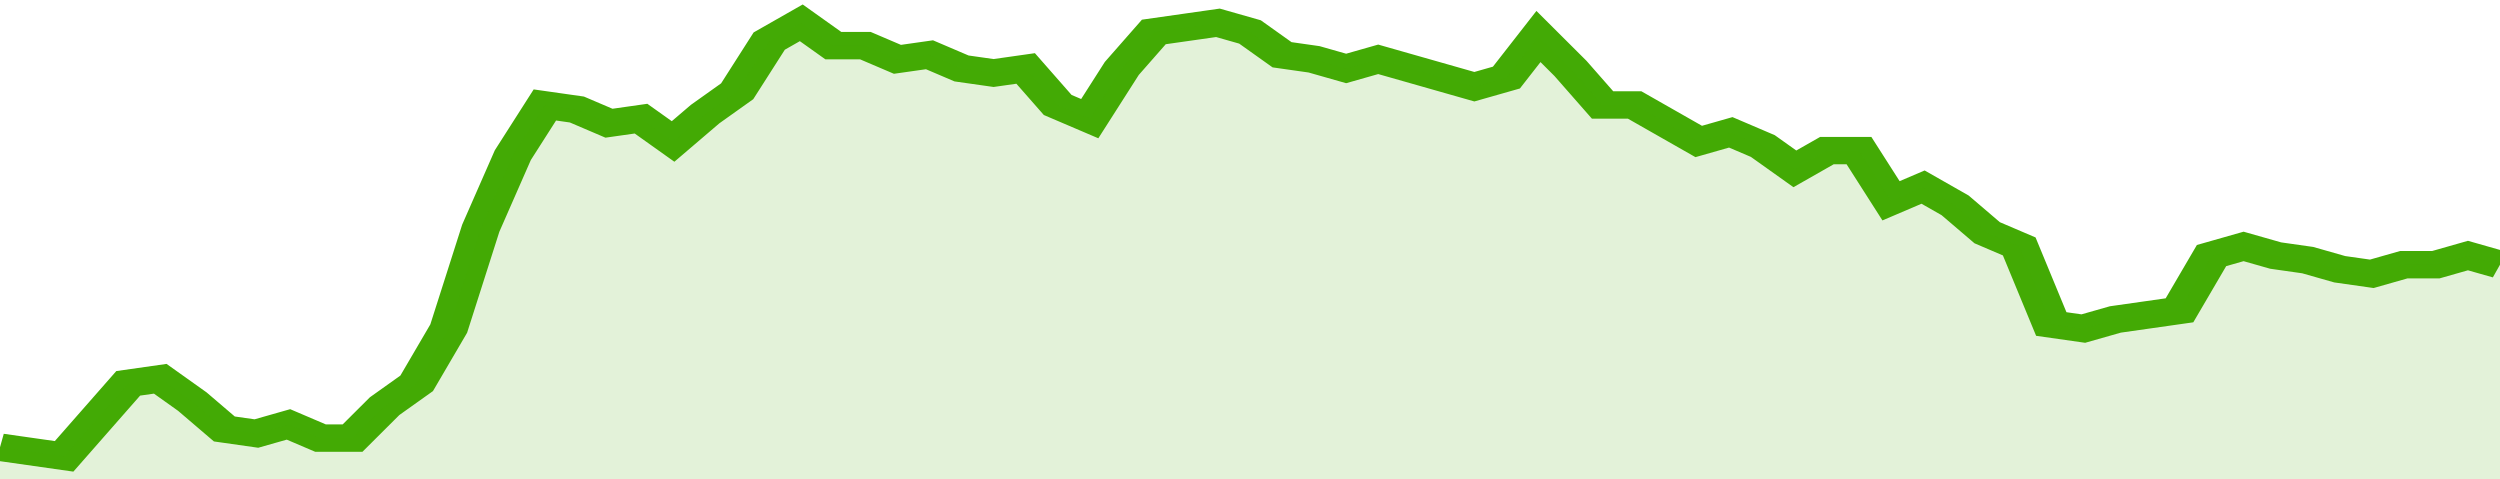
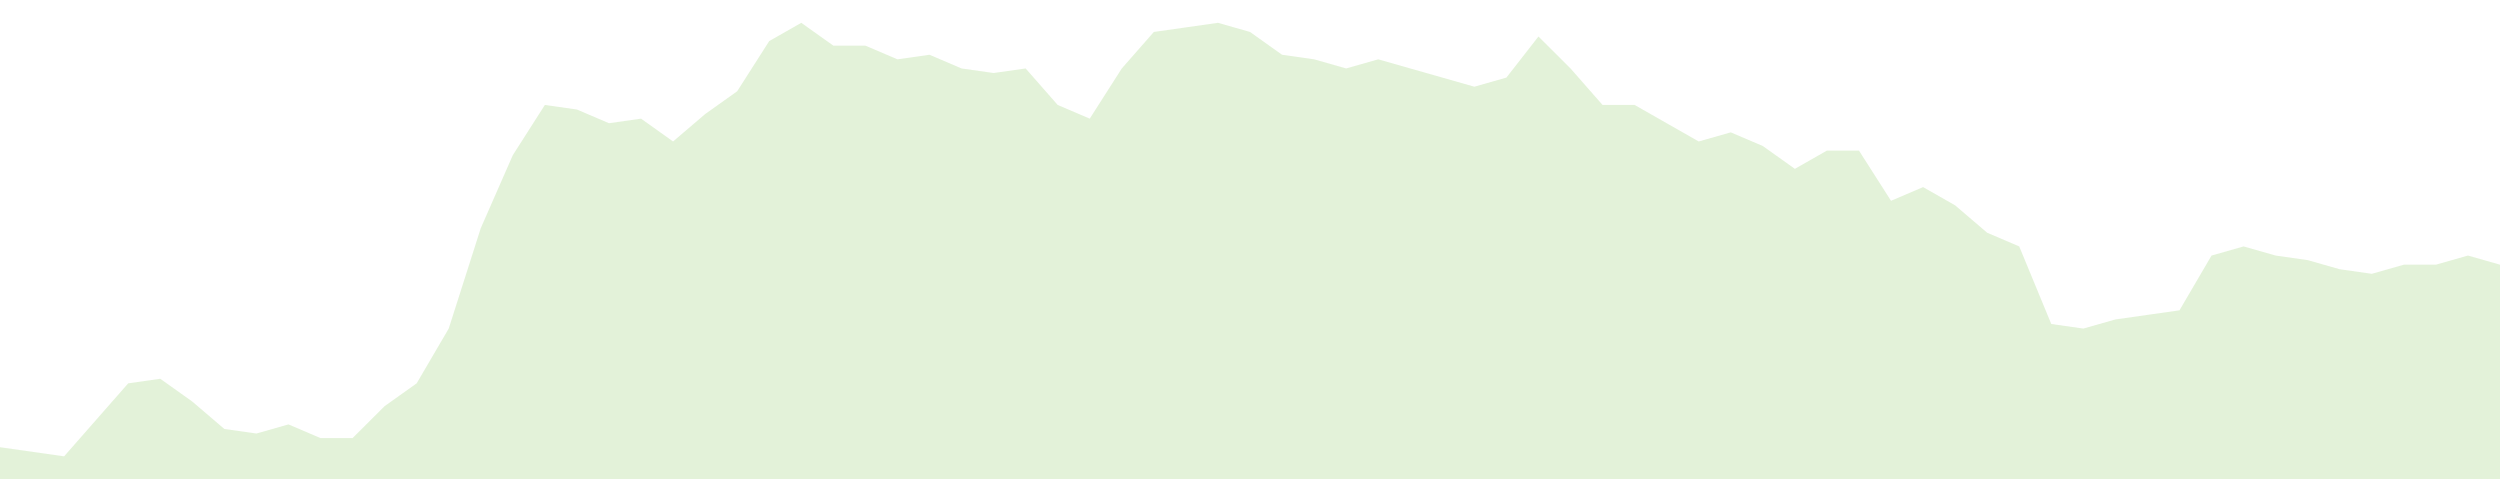
<svg xmlns="http://www.w3.org/2000/svg" viewBox="0 0 390 105" width="120" height="23" preserveAspectRatio="none">
-   <polyline fill="none" stroke="#43AA05" stroke-width="6" points="0, 98 5, 99 10, 100 15, 92 20, 84 25, 83 30, 88 35, 94 40, 95 45, 93 50, 96 55, 96 60, 89 65, 84 70, 72 75, 50 80, 34 85, 23 90, 24 95, 27 100, 26 105, 31 110, 25 115, 20 120, 9 125, 5 130, 10 135, 10 140, 13 145, 12 150, 15 155, 16 160, 15 165, 23 170, 26 175, 15 180, 7 185, 6 190, 5 195, 7 200, 12 205, 13 210, 15 215, 13 220, 15 225, 17 230, 19 235, 17 240, 8 245, 15 250, 23 255, 23 260, 27 265, 31 270, 29 275, 32 280, 37 285, 33 290, 33 295, 44 300, 41 305, 45 310, 51 315, 54 320, 71 325, 72 330, 70 335, 69 340, 68 345, 56 350, 54 355, 56 360, 57 365, 59 370, 60 375, 58 380, 58 385, 56 390, 58 390, 58 "> </polyline>
  <polygon fill="#43AA05" opacity="0.15" points="0, 105 0, 98 5, 99 10, 100 15, 92 20, 84 25, 83 30, 88 35, 94 40, 95 45, 93 50, 96 55, 96 60, 89 65, 84 70, 72 75, 50 80, 34 85, 23 90, 24 95, 27 100, 26 105, 31 110, 25 115, 20 120, 9 125, 5 130, 10 135, 10 140, 13 145, 12 150, 15 155, 16 160, 15 165, 23 170, 26 175, 15 180, 7 185, 6 190, 5 195, 7 200, 12 205, 13 210, 15 215, 13 220, 15 225, 17 230, 19 235, 17 240, 8 245, 15 250, 23 255, 23 260, 27 265, 31 270, 29 275, 32 280, 37 285, 33 290, 33 295, 44 300, 41 305, 45 310, 51 315, 54 320, 71 325, 72 330, 70 335, 69 340, 68 345, 56 350, 54 355, 56 360, 57 365, 59 370, 60 375, 58 380, 58 385, 56 390, 58 390, 105 " />
</svg>